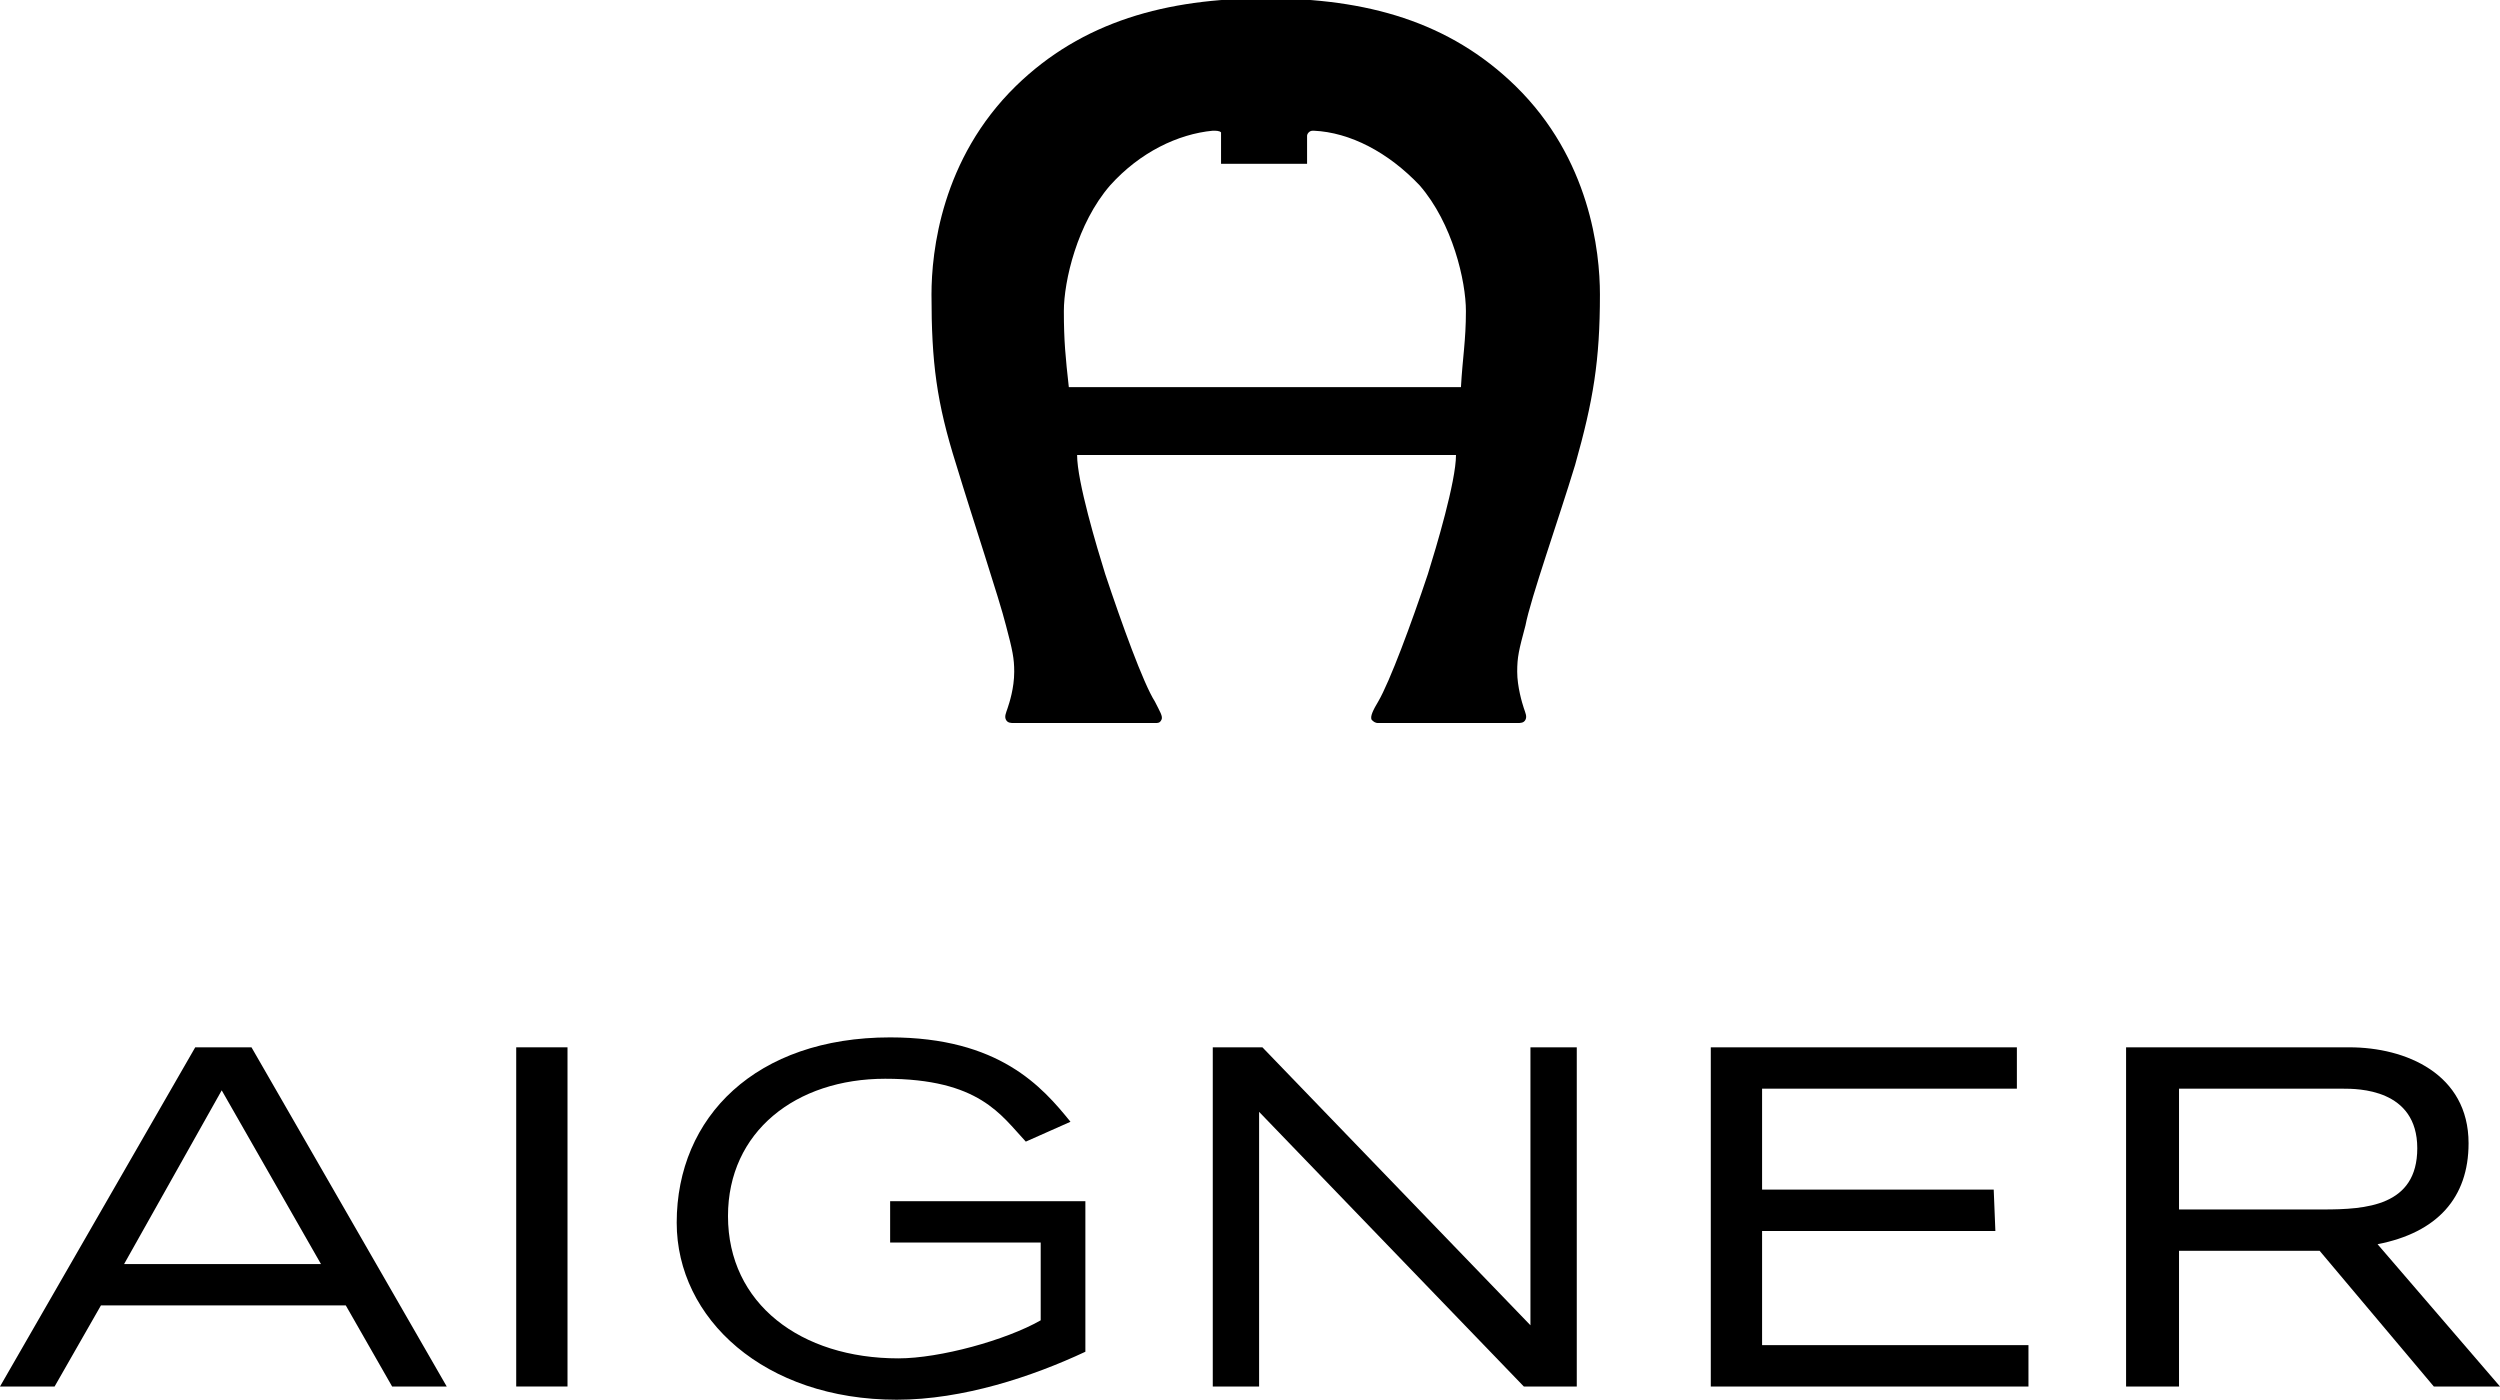
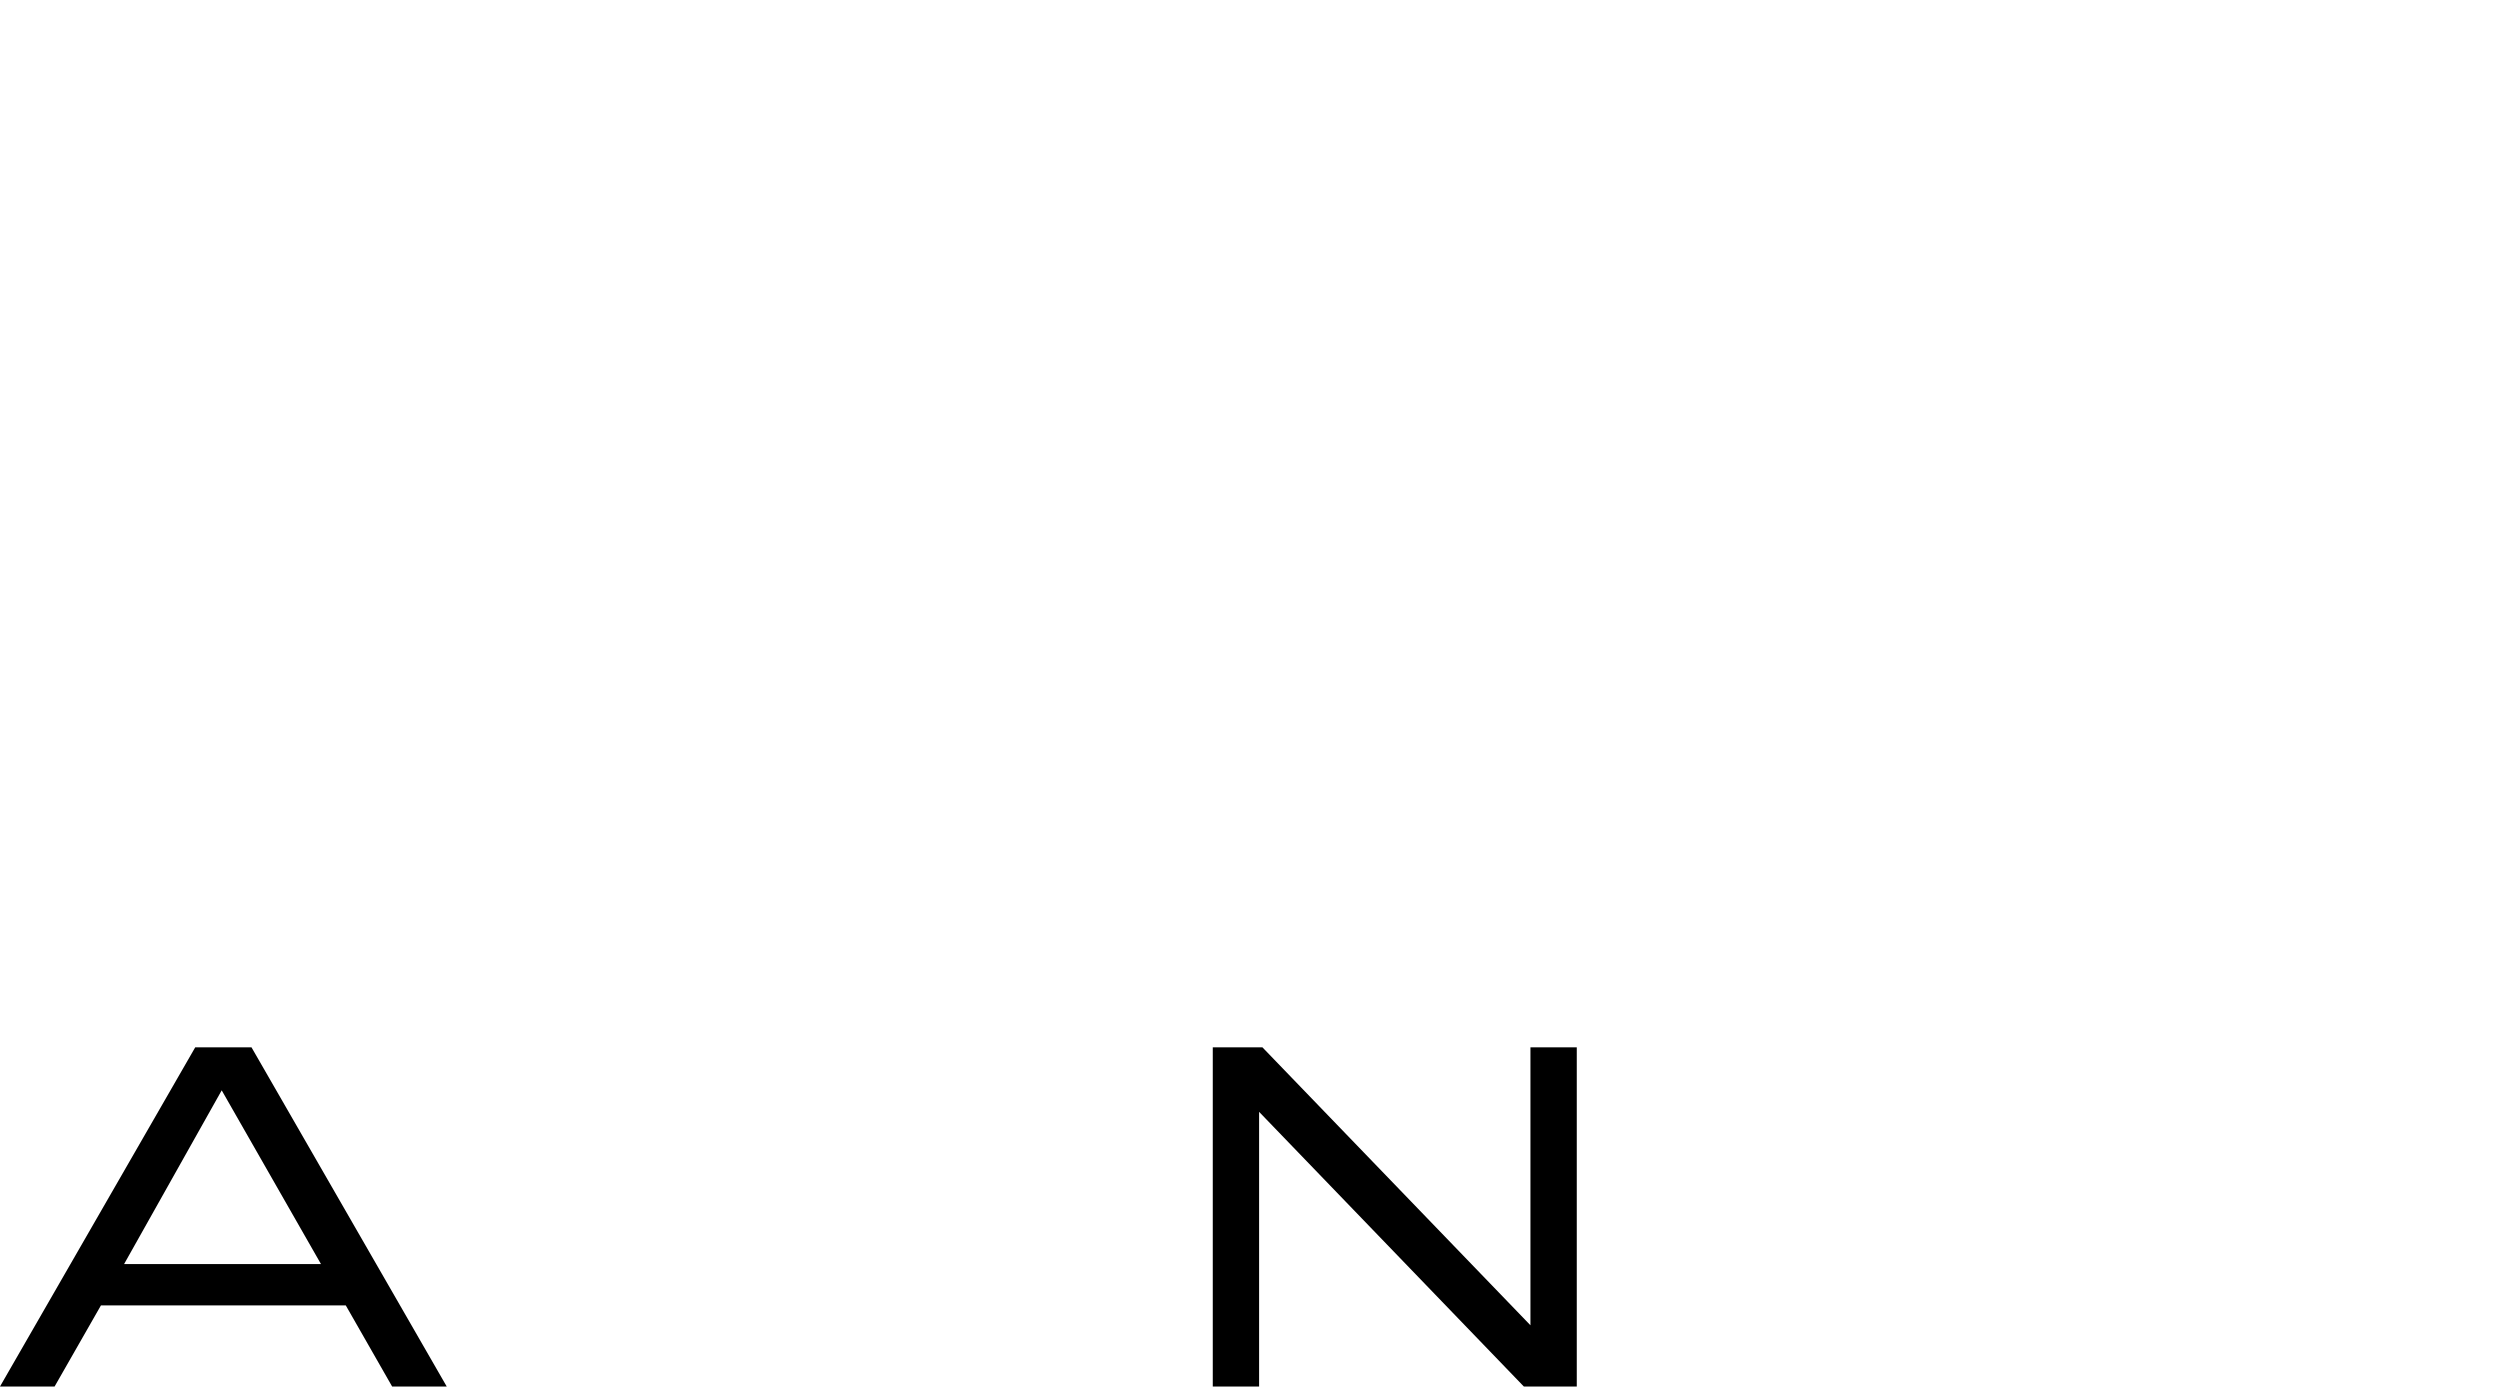
<svg xmlns="http://www.w3.org/2000/svg" width="151.1" height="84.6" viewBox="413.5 -197.1 151.1 84.6" enable-background="new 413.5 -197.1 151.1 84.6">
  <g fill-rule="evenodd">
-     <path d="m444.7-113.3h3.1v-20.5h-3.1v20.5" />
-     <path d="m479.2-124.5h-11.9v2.5h9.1v4.7c-2.1 1.2-6.1 2.3-8.6 2.3-5.9 0-10.3-3.3-10.3-8.6 0-5.1 4.1-8.3 9.5-8.3 5.7 0 7 2.2 8.5 3.8l2.7-1.2c-1.7-2.1-4.3-5.1-10.9-5.1-8.1 0-12.9 4.8-12.9 11.2 0 5.8 5.3 10.7 13.3 10.7 4 0 8.2-1.4 11.4-2.9v-9.1h.1" />
    <path d="m486.8-113.3h2.8v-16.6l16 16.6h3.2v-20.5h-2.8v16.8l-16.2-16.8h-3v20.5" />
-     <path d="m516.9-113.3h19.2v-2.5h-16.1v-6.9h14.1l-.1-2.5h-14v-6.1h15.4v-2.5h-18.5v20.5" />
    <path d="m413.5-113.3h3.3l2.8-4.9h14.8l2.8 4.9h3.3l-11.8-20.5h-3.4l-11.8 20.5m19.4-7.4h-11.9l5.9-10.5 6 10.5" />
-     <path d="m542.1-113.3h3.1v-8.2h8.5l6.9 8.2h4l-7.4-8.6c3.6-.7 5.5-2.8 5.5-6.1 0-4.2-3.8-5.8-7.2-5.8h-13.5v20.5h.1m3.1-18h9.9c.9 0 4.5 0 4.5 3.6 0 3.5-3.1 3.7-5.7 3.7h-8.7v-7.3" />
-     <path d="m489.9-187.2h-2.6v-1.7c0 0 0-.1 0-.2-.1-.1-.3-.1-.5-.1-2.1.2-4.4 1.3-6.2 3.3-2 2.3-2.8 5.8-2.8 7.6 0 1.8.1 2.8.3 4.6h23.7c.1-1.8.3-2.8.3-4.6 0-1.8-.8-5.3-2.8-7.6-1.9-2-4.2-3.2-6.4-3.3-.1 0-.2 0-.3.1-.1.1-.1.2-.1.2v1.7h-2.6m-15.1 33.8c-.2 0-.4 0-.5-.2-.1-.2 0-.4.1-.7.1-.3.4-1.2.4-2.2 0-.8-.1-1.3-.5-2.8-.4-1.6-2-6.4-3-9.7-1.2-3.8-1.5-6.2-1.5-10.3 0-2.6.6-8.2 5.1-12.6 4-3.9 9.1-5.3 15.1-5.3 6.1 0 11.1 1.4 15.1 5.3 4.5 4.4 5.1 10 5.1 12.6 0 4-.4 6.4-1.5 10.3-1 3.3-2.7 8.1-3 9.7-.4 1.5-.5 1.9-.5 2.8 0 .9.3 1.9.4 2.2.1.3.2.5.1.7-.1.2-.3.2-.5.2h-8.4c-.2 0-.3-.1-.4-.2-.1-.2.1-.6.4-1.1.7-1.2 2-4.7 3-7.7.5-1.6 1.7-5.6 1.7-7.2h-22.9c0 1.6 1.2 5.6 1.7 7.2 1 3 2.3 6.6 3 7.7.3.6.5.9.4 1.1-.1.2-.2.2-.4.2h-8.5" />
  </g>
</svg>